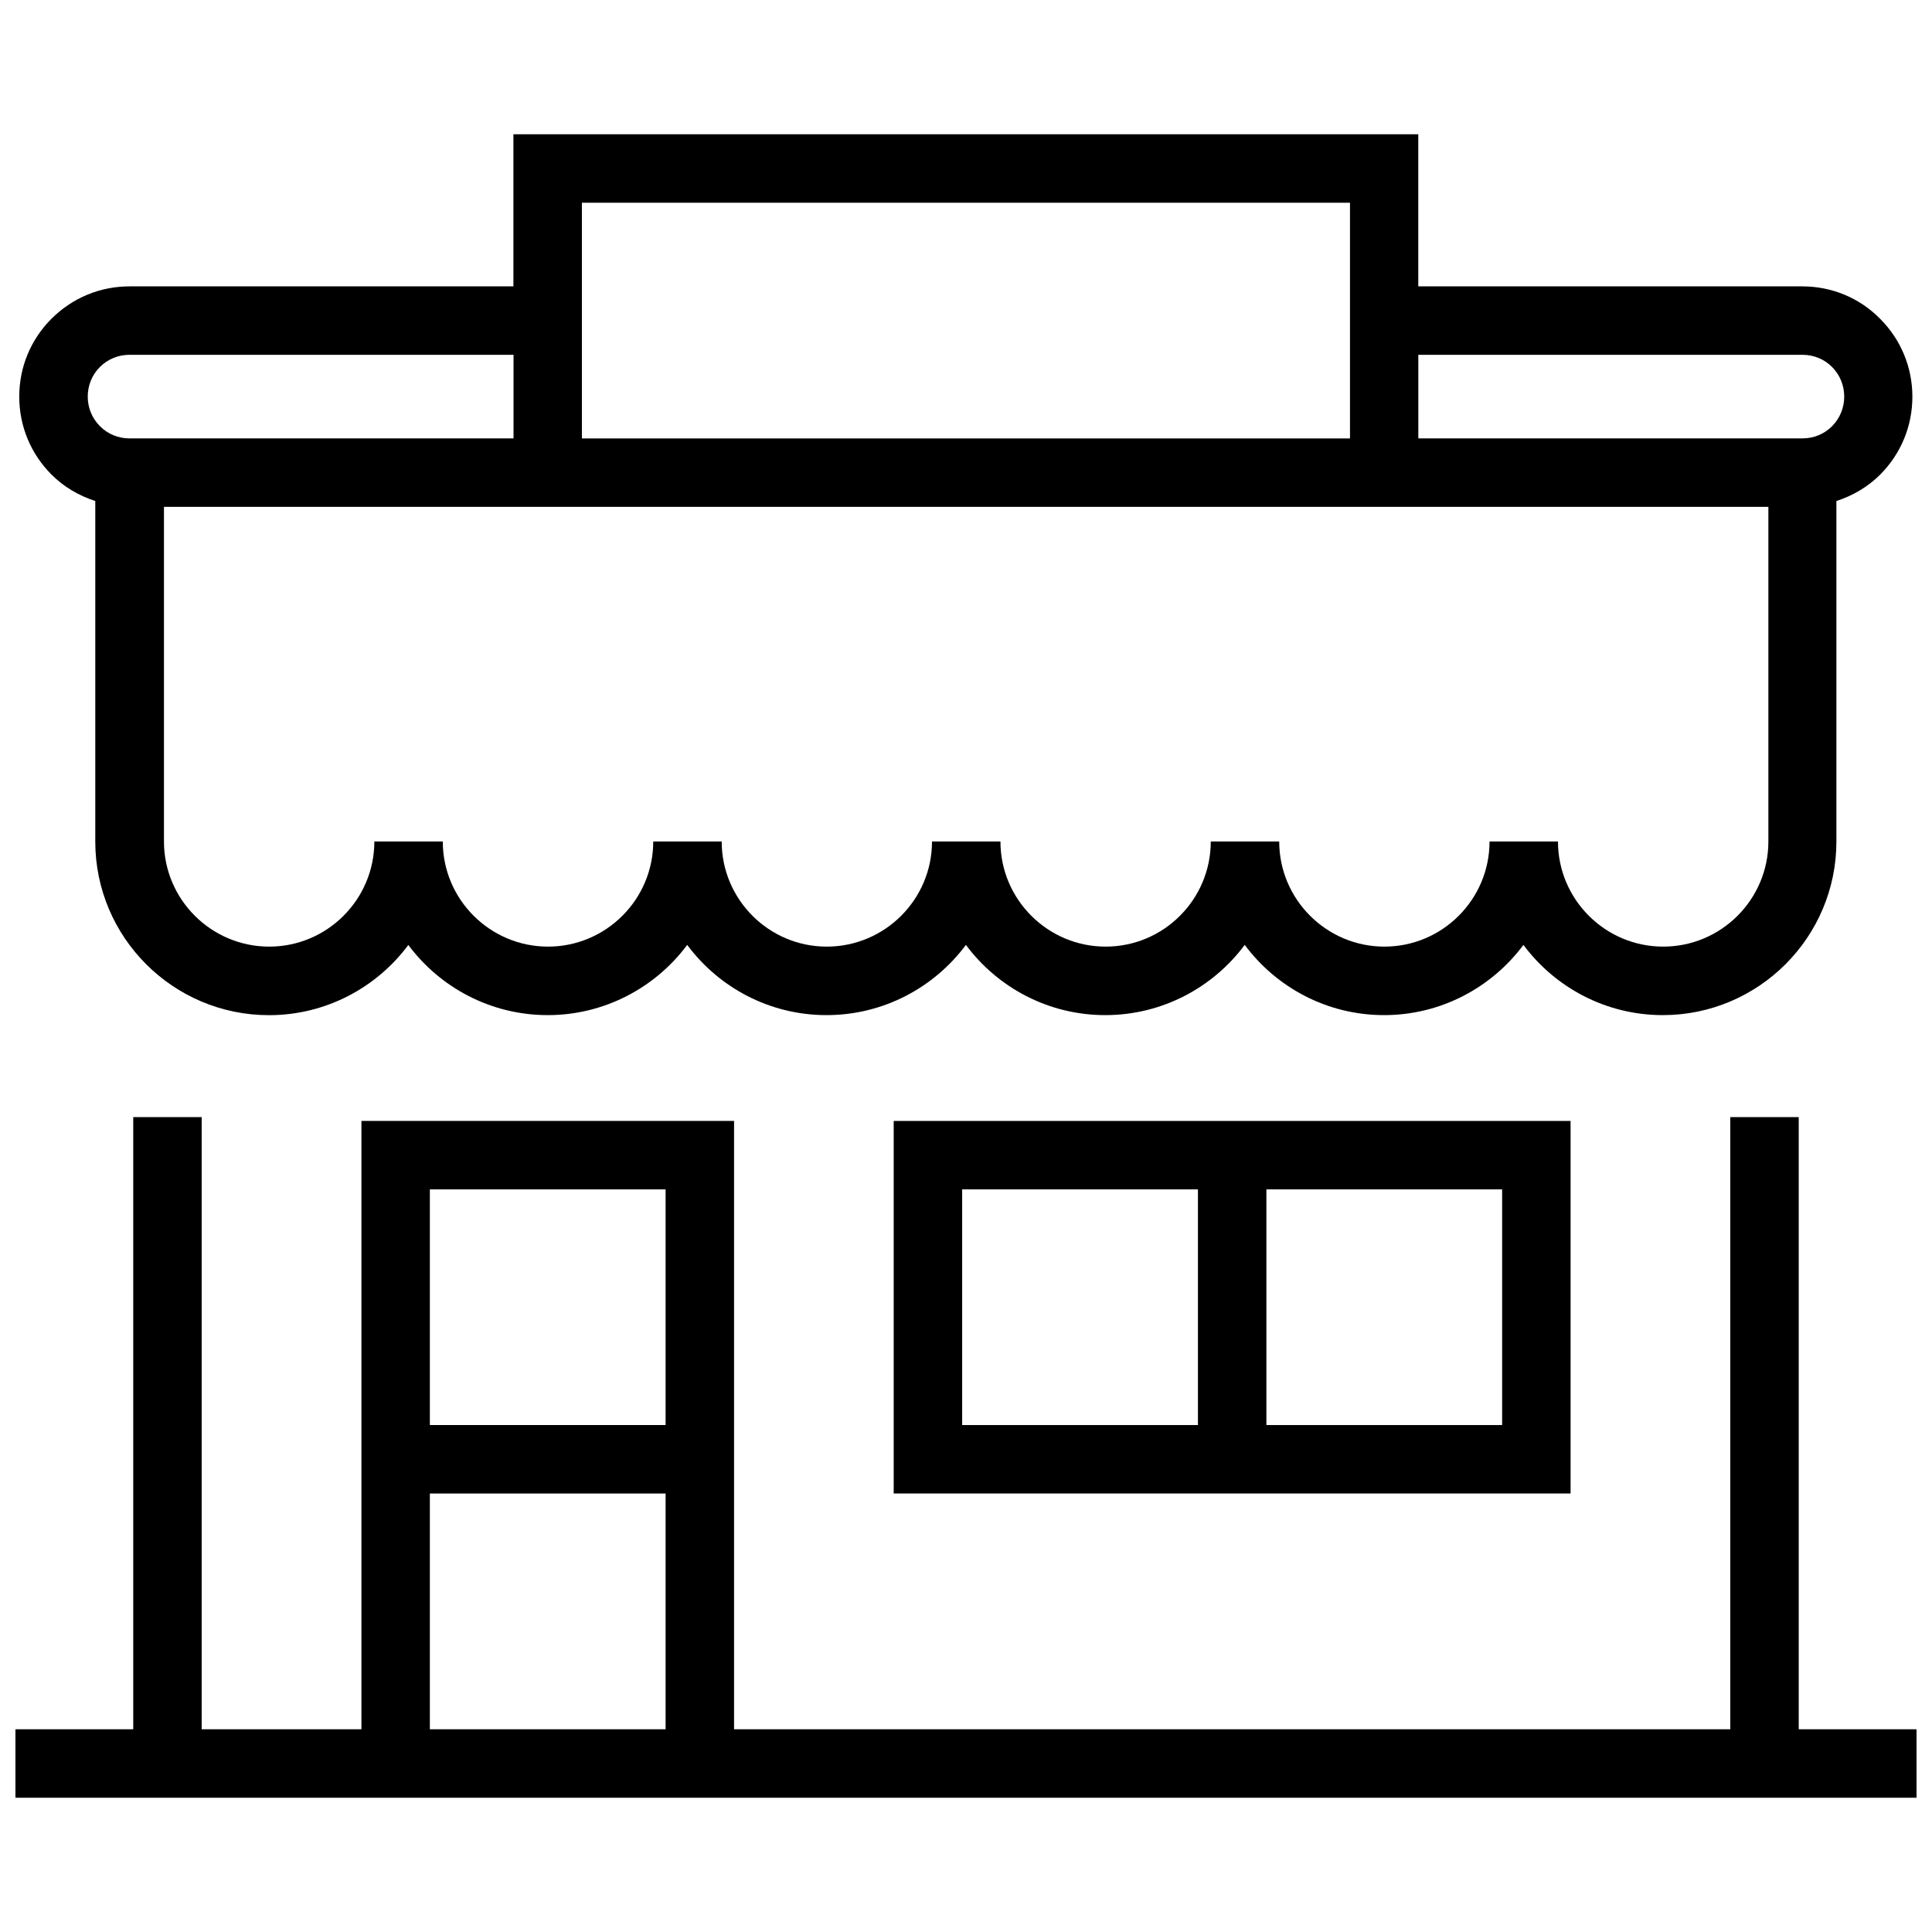
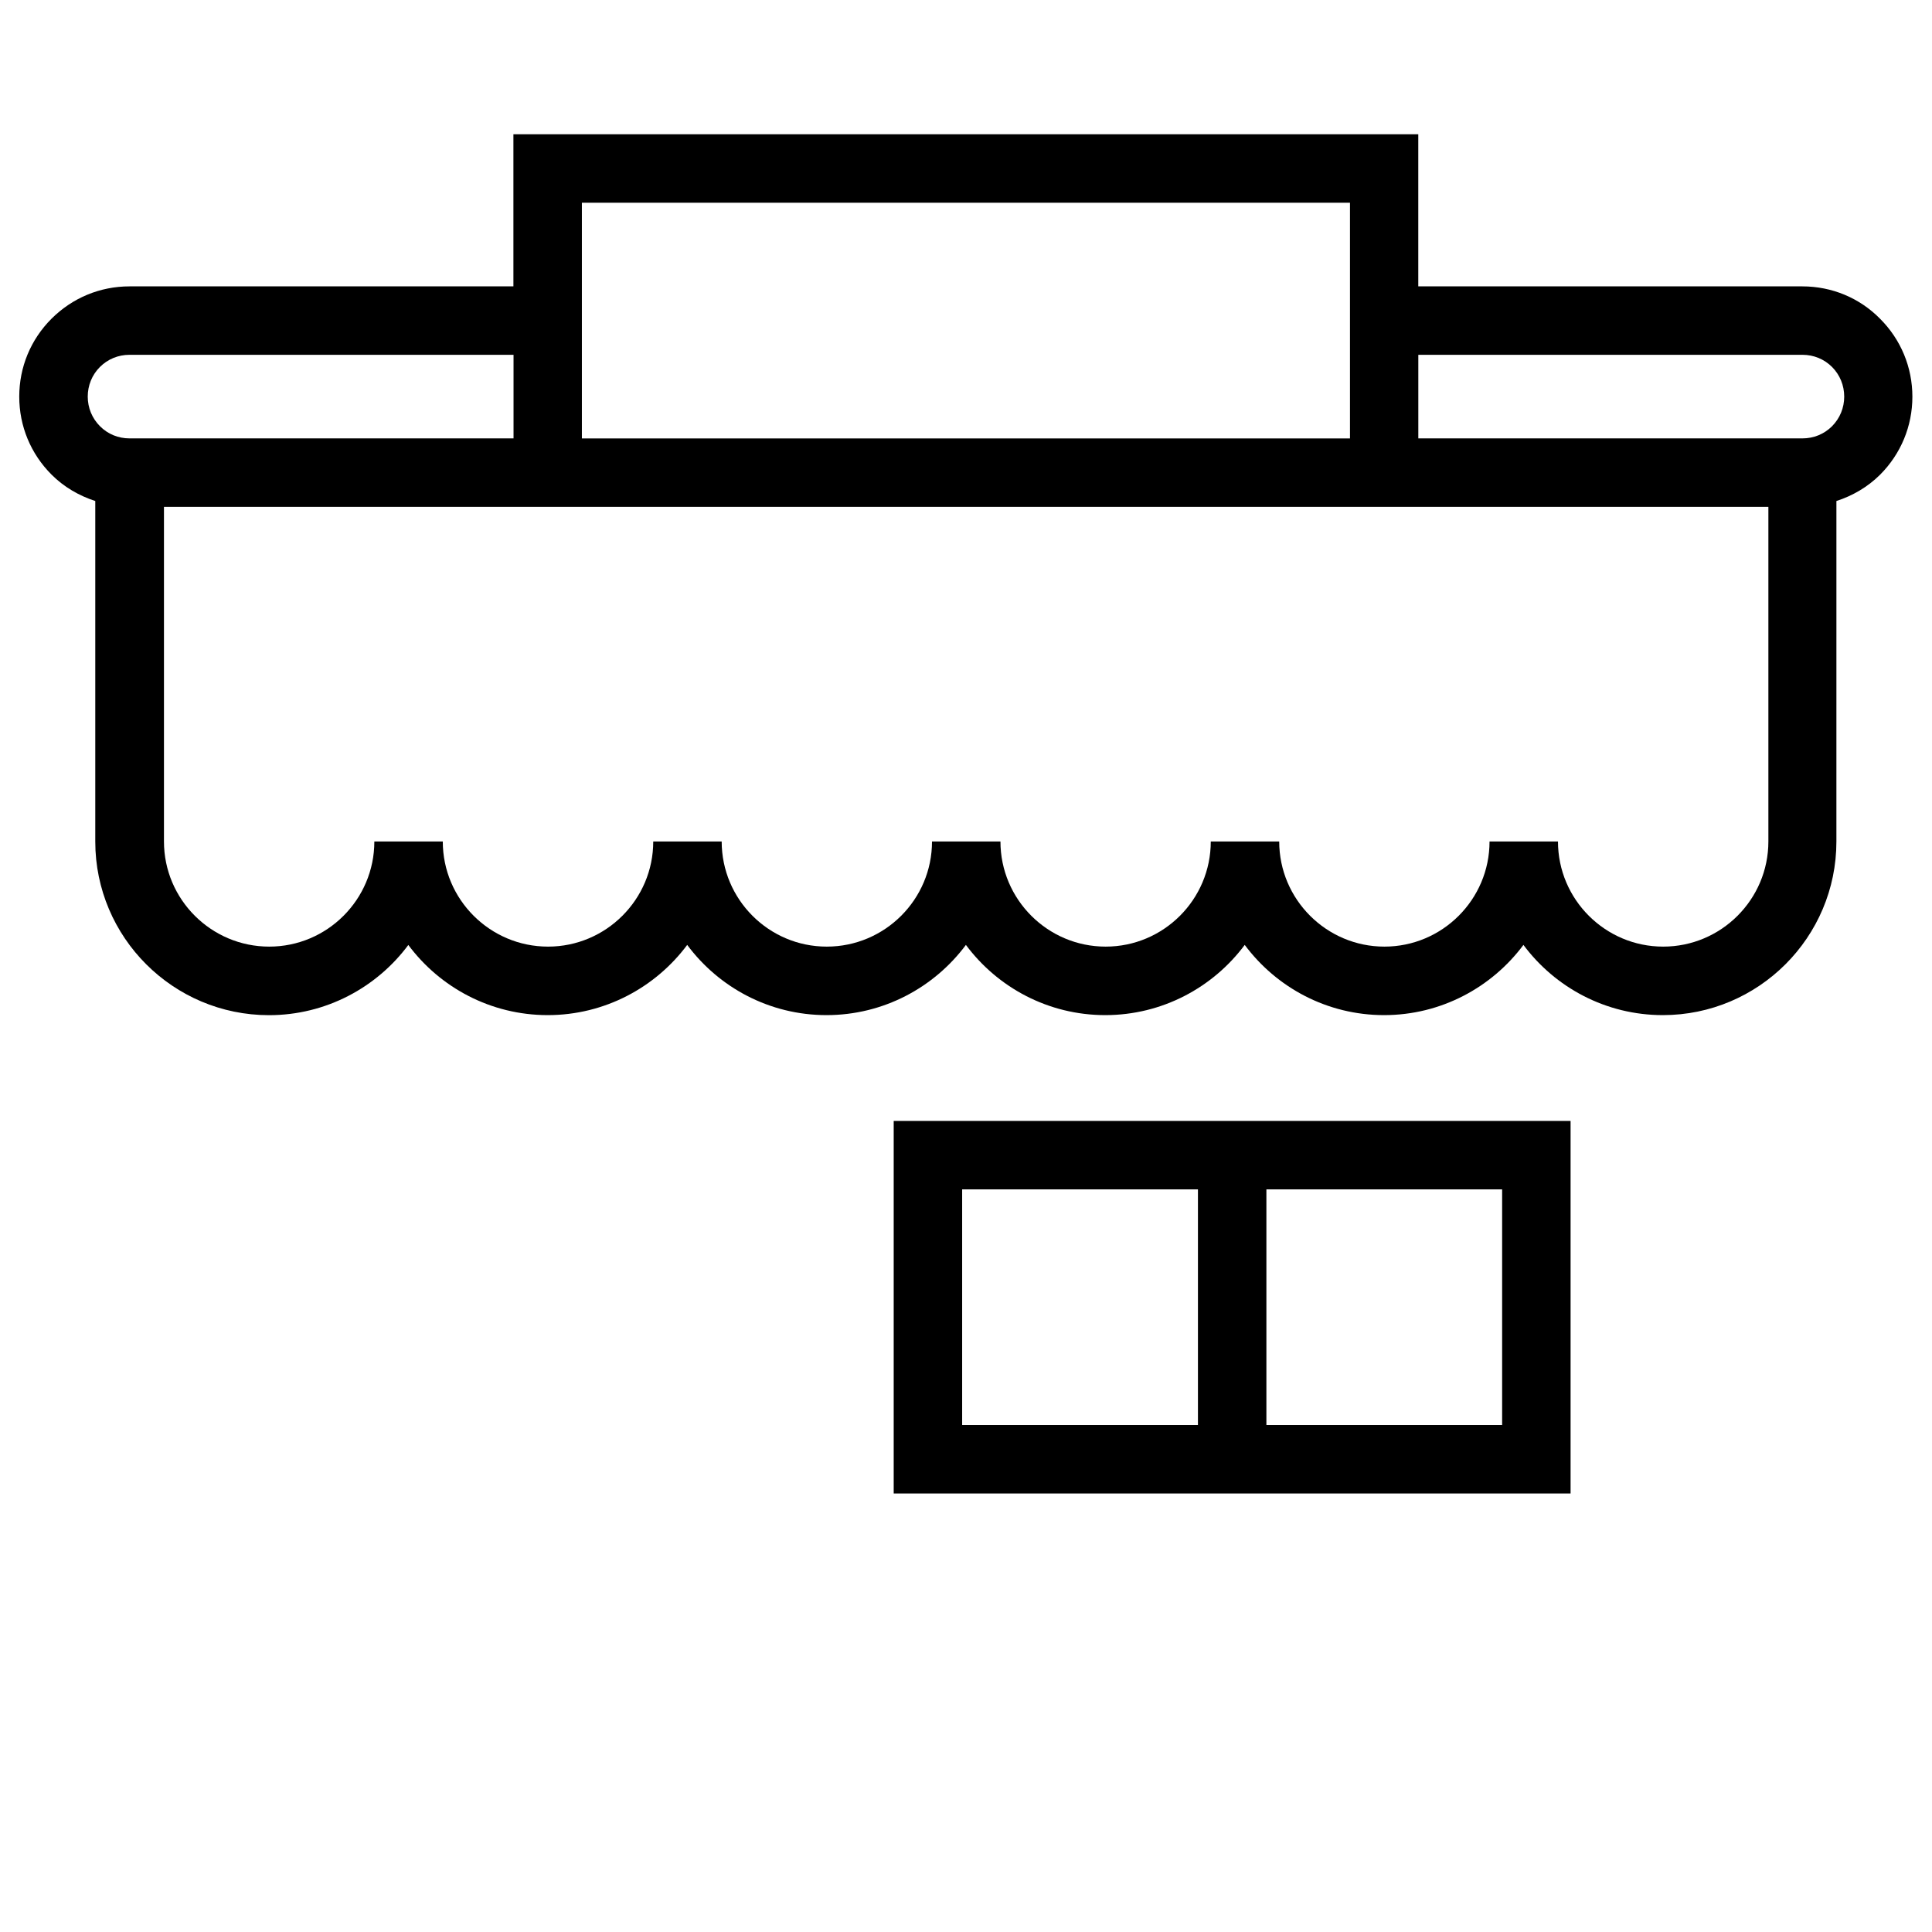
<svg xmlns="http://www.w3.org/2000/svg" width="800px" height="800px" version="1.1" viewBox="144 144 512 512">
  <defs>
    <clipPath id="a">
-       <path d="m148.09 440h503.81v181h-503.81z" />
-     </clipPath>
+       </clipPath>
  </defs>
  <g clip-path="url(#a)">
    <path d="m620.68 602.28v-162.23h-18.137v162.23h-264.01v-161.22h-98.75v161.22h-42.336v-162.23h-18.137v162.23h-31.219v18.137h503.81v-18.137zm-300.29-143.08v62.457h-62.473v-62.457zm-62.473 143.08v-62.488h62.473v62.488z" />
  </g>
  <path d="m380.84 539.79h179.38v-98.73h-179.38zm161.24-18.137h-62.473v-62.457h62.473zm-143.1-62.457h62.488v62.457h-62.488z" />
  <path d="m169.25 276.77v90.266c0 25.359 20.641 45.996 46.031 45.996 15.098 0 28.551-7.34 36.93-18.605 8.395 11.27 21.832 18.59 36.945 18.59 15.098 0 28.566-7.34 36.961-18.605 8.398 11.285 21.816 18.605 36.914 18.605 15.113 0 28.551-7.34 36.945-18.605 8.398 11.285 21.832 18.605 36.93 18.605 15.113 0 28.566-7.34 36.961-18.605 8.398 11.285 21.832 18.605 36.93 18.605 15.098 0 28.531-7.34 36.93-18.605 8.398 11.285 21.848 18.605 36.945 18.605 25.375 0 45.996-20.641 45.996-45.996l0.004-90.25c4.316-1.395 8.297-3.711 11.586-6.984 5.508-5.523 8.547-12.863 8.547-20.656s-3.039-15.133-8.547-20.641c-5.438-5.543-12.812-8.598-20.605-8.598h-101.79v-40.305h-239.8v40.305h-101.75c-7.809 0-15.133 3.055-20.672 8.582-5.512 5.523-8.535 12.828-8.535 20.641 0 7.809 3.039 15.148 8.566 20.672 3.273 3.273 7.254 5.574 11.57 6.984zm452.42-38.742c2.957 0 5.742 1.125 7.844 3.223 2.082 2.098 3.223 4.887 3.223 7.859 0 2.957-1.141 5.742-3.223 7.844-2.098 2.098-4.871 3.223-7.844 3.223h-101.8v-22.148zm-101.75 40.289h92.719v88.688c0 15.367-12.512 27.859-27.879 27.859-15.367 0-27.879-12.512-27.879-27.859h-18.137c0 15.367-12.512 27.859-27.859 27.859-15.348 0-27.879-12.512-27.879-27.859h-18.137c0 15.367-12.496 27.859-27.859 27.859-15.367 0-27.879-12.512-27.879-27.859h-18.137c0 15.367-12.512 27.859-27.895 27.859-15.367 0-27.844-12.512-27.844-27.859h-18.137c0 15.367-12.527 27.859-27.879 27.859-15.383 0-27.895-12.512-27.895-27.859h-18.137c0 15.367-12.496 27.859-27.859 27.859-15.383 0-27.895-12.512-27.895-27.859v-88.688zm-221.71-80.594h203.55v62.473h-203.55zm-127.73 43.531c2.098-2.102 4.887-3.227 7.844-3.227h101.77v22.152h-101.77c-2.957 0-5.742-1.125-7.824-3.223-2.102-2.102-3.246-4.891-3.246-7.844 0-2.957 1.125-5.762 3.227-7.859z" />
</svg>